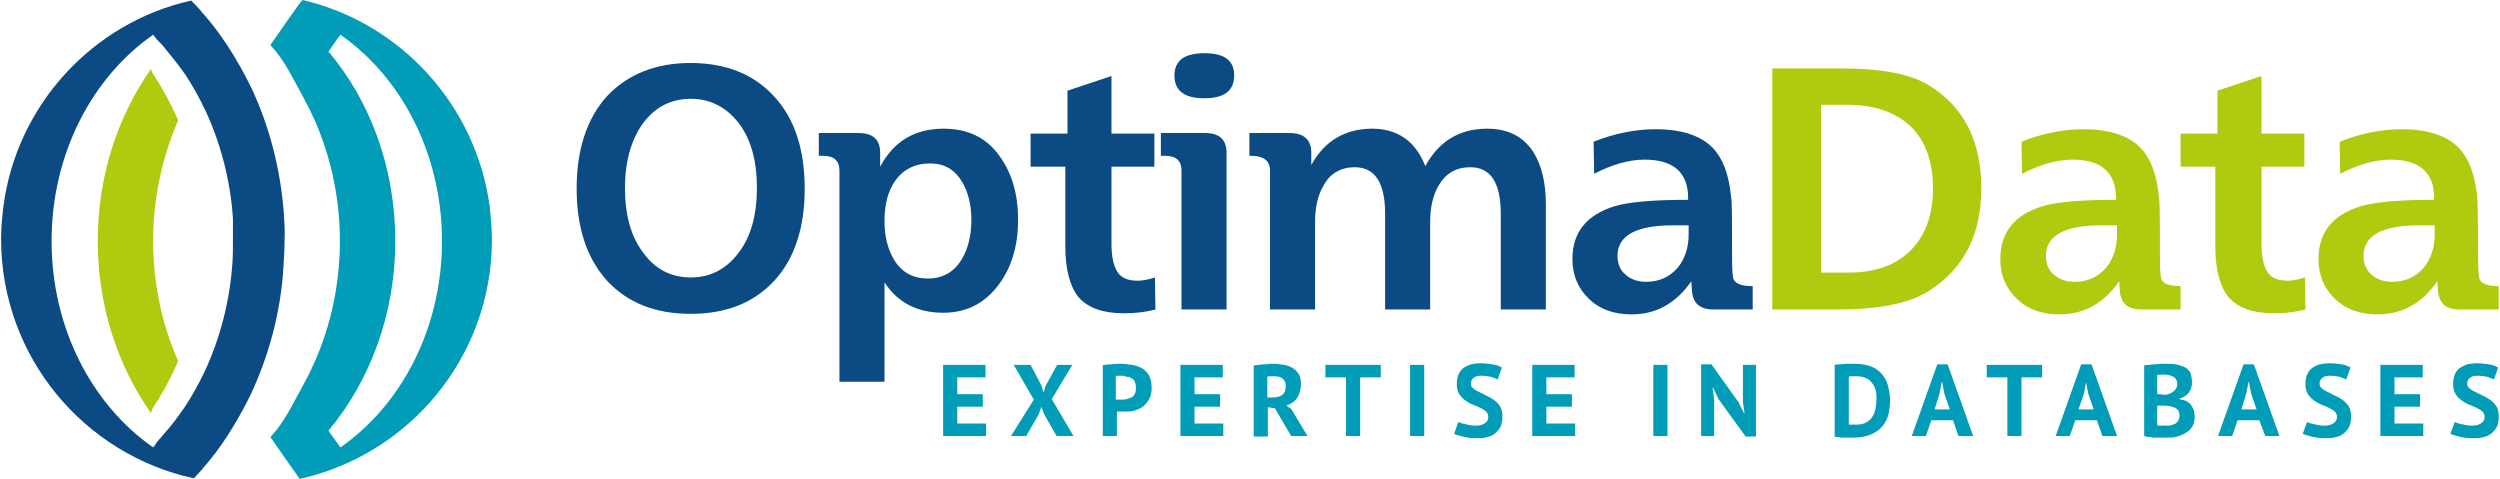
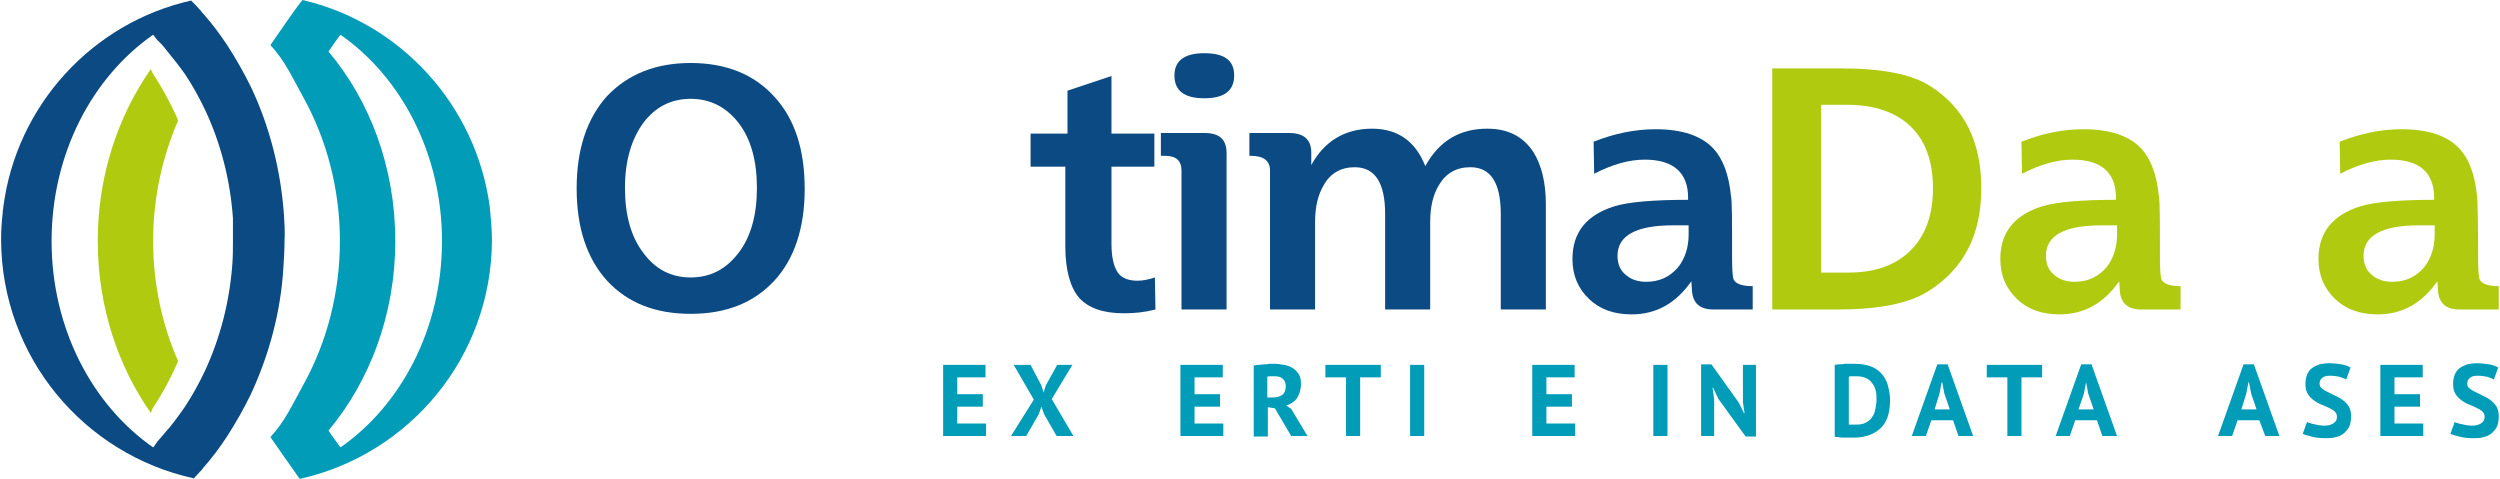
<svg xmlns="http://www.w3.org/2000/svg" width="308" height="59" viewBox="0 0 308 59" fill="none">
  <g clip-path="url(#clip0_3676_1542)">
    <path d="M60.339 25.486C58.667 12.977 49.369 2.81 37.261 0C36.325 1.137 34.117 4.415 33.315 5.552C35.121 7.492 36.057 9.633 37.395 12.041C40.205 17.125 41.877 23.212 41.877 29.701C41.877 36.189 40.205 42.277 37.395 47.361C36.057 49.769 35.121 51.909 33.315 53.849C34.05 54.919 35.923 57.595 36.927 59C50.439 55.99 60.54 44.016 60.607 29.634C60.607 28.229 60.473 26.824 60.339 25.486ZM41.944 55.12C41.475 54.451 40.94 53.782 40.472 53.047C45.556 46.959 48.7 38.731 48.7 29.701C48.7 20.603 45.556 12.375 40.472 6.355C40.94 5.686 41.409 4.95 41.944 4.281C49.436 9.499 54.453 18.931 54.453 29.701C54.453 40.471 49.436 49.903 41.944 55.12Z" fill="#009CB8" />
    <path d="M34.986 26.49C34.585 20.871 33.18 15.519 30.973 10.837C30.103 9.031 29.1 7.291 28.029 5.619C27.093 4.214 26.156 2.943 25.086 1.739C24.952 1.605 24.818 1.472 24.752 1.338C24.35 0.87 23.949 0.468 23.547 0.067C11.373 2.809 2.008 12.977 0.402 25.553C0.402 25.754 0.335 25.888 0.335 26.088C0.335 26.155 0.335 26.155 0.335 26.222C0.202 27.293 0.135 28.43 0.135 29.567C0.202 44.016 10.37 55.99 23.882 58.933C24.149 58.666 24.417 58.331 24.685 58.063C24.818 57.93 24.952 57.796 25.019 57.662C26.089 56.458 27.093 55.12 27.962 53.782C29.033 52.11 30.036 50.371 30.906 48.565C33.113 43.815 34.585 38.531 34.919 32.911C34.986 31.841 35.053 30.771 35.053 29.701C35.12 28.63 35.053 27.56 34.986 26.49ZM28.698 29.701C28.698 30.637 28.698 31.507 28.631 32.443C28.297 37.193 27.093 41.741 25.22 45.755C24.484 47.294 23.681 48.765 22.745 50.17C21.942 51.307 21.139 52.444 20.203 53.448C20.136 53.582 20.002 53.648 19.935 53.782C19.735 53.983 19.601 54.184 19.4 54.384C19.199 54.652 19.066 54.919 18.865 55.12C11.373 49.902 6.356 40.471 6.356 29.701C6.356 18.931 11.373 9.499 18.865 4.281C19.066 4.482 19.199 4.749 19.4 4.95C19.601 5.151 19.801 5.351 20.002 5.552C20.069 5.686 20.203 5.753 20.27 5.887C21.139 6.957 22.009 8.027 22.812 9.164C23.748 10.569 24.551 12.041 25.287 13.579C27.16 17.593 28.364 22.075 28.698 26.891C28.698 27.828 28.698 28.764 28.698 29.701Z" fill="#0B4A82" />
    <path d="M21.408 13.646C20.672 12.108 19.869 10.636 18.933 9.231C18.799 9.031 18.665 8.763 18.599 8.496C14.518 14.315 12.043 21.674 12.043 29.701C12.043 37.728 14.518 45.086 18.599 50.906C18.665 50.572 18.799 50.304 18.933 50.103C19.869 48.699 20.672 47.227 21.408 45.688C21.609 45.287 21.742 44.886 21.943 44.484C20.003 40.069 18.866 35.052 18.866 29.701C18.866 24.349 20.003 19.332 21.943 14.85C21.809 14.449 21.609 14.048 21.408 13.646Z" fill="#AFCA0F" />
    <path d="M85.091 7.76C89.439 7.76 92.917 9.164 95.392 11.907C97.934 14.65 99.138 18.462 99.138 23.279C99.138 28.095 97.867 31.908 95.392 34.584C92.85 37.327 89.439 38.664 85.091 38.664C80.743 38.664 77.331 37.327 74.789 34.584C72.314 31.841 71.043 28.095 71.043 23.212C71.043 18.396 72.314 14.583 74.789 11.84C77.331 9.164 80.743 7.76 85.091 7.76ZM85.091 12.175C82.682 12.175 80.743 13.178 79.271 15.118C77.799 17.125 76.996 19.8 76.996 23.145C76.996 26.49 77.732 29.166 79.271 31.172C80.743 33.179 82.682 34.182 85.091 34.182C87.499 34.182 89.439 33.179 90.977 31.172C92.516 29.166 93.252 26.49 93.252 23.145C93.252 19.8 92.516 17.125 90.977 15.118C89.439 13.178 87.499 12.175 85.091 12.175Z" fill="#0B4A82" />
-     <path d="M103.419 21.004C103.419 19.8 102.75 19.198 101.412 19.198H100.877V16.389H105.76C107.566 16.389 108.436 17.192 108.436 18.864V20.536C110.108 17.392 112.717 15.854 116.262 15.854C119.273 15.854 121.614 16.991 123.219 19.332C124.691 21.406 125.427 23.948 125.427 27.092C125.427 30.169 124.691 32.778 123.152 34.918C121.413 37.326 119.139 38.531 116.196 38.531C112.985 38.531 110.576 37.26 108.971 34.785V47.026H103.419V21.004ZM118.537 22.409C117.6 20.871 116.329 20.135 114.59 20.135C112.717 20.135 111.245 20.871 110.242 22.342C109.372 23.613 108.971 25.219 108.971 27.226C108.971 29.165 109.372 30.704 110.175 32.042C111.112 33.58 112.516 34.316 114.323 34.316C116.129 34.316 117.533 33.514 118.47 31.975C119.273 30.637 119.674 29.032 119.674 27.092C119.674 25.219 119.273 23.68 118.537 22.409Z" fill="#0B4A82" />
    <path d="M136.934 9.365V16.456H142.218V20.536H136.934V30.035C136.934 31.641 137.201 32.778 137.67 33.514C138.138 34.249 139.008 34.584 140.145 34.584C140.747 34.584 141.483 34.45 142.285 34.183L142.352 38.129C141.081 38.464 139.81 38.597 138.472 38.597C135.864 38.597 134.057 37.929 132.92 36.658C131.85 35.387 131.248 33.246 131.248 30.37V20.536H126.967V16.456H131.516V11.171L136.934 9.365Z" fill="#0B4A82" />
    <path d="M145.561 38.129V21.005C145.561 19.8 144.893 19.198 143.555 19.198H143.02V16.389H148.438C150.244 16.389 151.114 17.192 151.114 18.864V38.129H145.561ZM152.05 9.298C152.05 11.171 150.846 12.108 148.371 12.108C145.896 12.108 144.692 11.171 144.692 9.298C144.692 7.492 145.896 6.556 148.371 6.556C150.846 6.556 152.05 7.425 152.05 9.298Z" fill="#0B4A82" />
    <path d="M162.018 38.129H156.466V21.004C156.466 19.8 155.663 19.198 154.125 19.198H153.924V16.389H158.874C160.613 16.389 161.55 17.192 161.55 18.797V20.335C163.155 17.392 165.697 15.854 169.042 15.854C172.186 15.854 174.393 17.392 175.597 20.469C177.27 17.392 179.812 15.854 183.223 15.854C185.765 15.854 187.638 16.79 188.909 18.73C189.913 20.335 190.448 22.476 190.448 25.152V38.129H184.895V26.356C184.895 22.476 183.625 20.603 181.149 20.603C179.41 20.603 178.139 21.339 177.27 22.811C176.534 24.015 176.199 25.553 176.199 27.359V38.129H170.647V26.356C170.647 22.476 169.376 20.603 166.901 20.603C165.229 20.603 163.891 21.339 163.088 22.811C162.352 24.015 162.018 25.553 162.018 27.359V38.129Z" fill="#0B4A82" />
    <path d="M213.391 31.707C213.391 33.246 213.458 34.182 213.592 34.45C213.86 34.985 214.662 35.253 215.933 35.253V38.129H211.117C209.378 38.129 208.508 37.327 208.441 35.654L208.374 34.651C206.501 37.327 204.093 38.731 201.016 38.731C198.875 38.731 197.136 38.129 195.798 36.858C194.46 35.587 193.725 33.982 193.725 31.908C193.725 28.63 195.464 26.49 198.875 25.419C200.615 24.884 203.692 24.617 207.973 24.617V24.349C207.973 21.272 206.167 19.667 202.621 19.667C200.682 19.667 198.608 20.269 196.4 21.406L196.333 17.459C198.875 16.456 201.417 15.921 203.959 15.921C207.237 15.921 209.578 16.723 211.05 18.262C212.254 19.533 212.99 21.473 213.257 24.148C213.391 24.684 213.391 27.226 213.391 31.707ZM208.04 28.898V27.761H206.1C201.551 27.761 199.277 29.032 199.277 31.507C199.277 32.51 199.611 33.313 200.28 33.848C200.949 34.45 201.819 34.718 202.822 34.718C204.428 34.718 205.699 34.116 206.702 32.978C207.572 31.908 208.04 30.503 208.04 28.898Z" fill="#0B4A82" />
    <path d="M218.409 8.429H226.904C231.921 8.429 235.533 9.164 237.741 10.569C242.022 13.245 244.096 17.459 244.096 23.212C244.096 28.898 241.955 33.112 237.607 35.855C235.199 37.393 231.453 38.129 226.369 38.129H218.342V8.429H218.409ZM224.362 12.844V33.581H227.774C231.052 33.581 233.593 32.644 235.4 30.838C237.206 29.032 238.142 26.49 238.142 23.212C238.142 19.867 237.206 17.325 235.4 15.586C233.593 13.847 230.985 12.91 227.573 12.91H224.362V12.844Z" fill="#AFCA0F" />
    <path d="M266.104 31.707C266.104 33.246 266.171 34.182 266.305 34.45C266.572 34.985 267.375 35.253 268.646 35.253V38.129H263.83C262.091 38.129 261.221 37.327 261.154 35.654L261.087 34.651C259.214 37.327 256.806 38.731 253.729 38.731C251.588 38.731 249.849 38.129 248.511 36.858C247.173 35.587 246.438 33.982 246.438 31.908C246.438 28.63 248.177 26.49 251.588 25.419C253.328 24.884 256.405 24.617 260.686 24.617V24.349C260.686 21.272 258.88 19.667 255.334 19.667C253.394 19.667 251.321 20.269 249.113 21.406L249.046 17.459C251.588 16.456 254.13 15.921 256.672 15.921C259.95 15.921 262.291 16.723 263.763 18.262C264.967 19.533 265.703 21.473 265.97 24.148C266.104 24.684 266.104 27.226 266.104 31.707ZM260.82 28.898V27.761H258.88C254.331 27.761 252.057 29.032 252.057 31.507C252.057 32.51 252.391 33.313 253.06 33.848C253.729 34.45 254.598 34.718 255.602 34.718C257.207 34.718 258.478 34.116 259.482 32.978C260.351 31.908 260.82 30.503 260.82 28.898Z" fill="#AFCA0F" />
-     <path d="M278.614 9.365V16.456H283.898V20.536H278.614V30.035C278.614 31.641 278.881 32.778 279.349 33.514C279.818 34.249 280.687 34.584 281.824 34.584C282.427 34.584 283.162 34.45 283.965 34.183L284.032 38.129C282.761 38.464 281.49 38.597 280.152 38.597C277.543 38.597 275.737 37.929 274.6 36.658C273.53 35.387 272.928 33.246 272.928 30.37V20.536H268.646V16.456H273.195V11.171L278.614 9.365Z" fill="#AFCA0F" />
    <path d="M305.303 31.707C305.303 33.246 305.37 34.182 305.504 34.45C305.772 34.985 306.574 35.253 307.845 35.253V38.129H303.029C301.29 38.129 300.42 37.327 300.353 35.654L300.286 34.651C298.413 37.327 296.005 38.731 292.928 38.731C290.788 38.731 289.048 38.129 287.71 36.858C286.373 35.587 285.637 33.982 285.637 31.908C285.637 28.63 287.376 26.49 290.788 25.419C292.527 24.884 295.604 24.617 299.885 24.617V24.349C299.885 21.272 298.079 19.667 294.534 19.667C292.594 19.667 290.52 20.269 288.312 21.406L288.246 17.459C290.788 16.456 293.329 15.921 295.871 15.921C299.149 15.921 301.49 16.723 302.962 18.262C304.166 19.533 304.902 21.473 305.17 24.148C305.236 24.684 305.303 27.226 305.303 31.707ZM299.952 28.898V27.761H298.012C293.463 27.761 291.189 29.032 291.189 31.507C291.189 32.51 291.523 33.313 292.192 33.848C292.861 34.45 293.731 34.718 294.734 34.718C296.34 34.718 297.611 34.116 298.614 32.978C299.484 31.908 299.952 30.503 299.952 28.898Z" fill="#AFCA0F" />
    <path d="M116.195 44.952H121.413V46.491H117.935V48.565H121.079V50.103H117.935V52.177H121.48V53.715H116.195V44.952Z" fill="#009CB8" />
    <path d="M127.366 49.233L124.891 44.952H126.965L128.303 47.494L128.57 48.364L128.838 47.494L130.243 44.952H132.116L129.574 49.167L132.249 53.715H130.176L128.637 51.04L128.303 50.103L127.968 51.04L126.43 53.715H124.557L127.366 49.233Z" fill="#009CB8" />
-     <path d="M135.729 45.019C136.063 44.952 136.464 44.885 136.866 44.885C137.267 44.819 137.735 44.819 138.137 44.819C138.538 44.819 139.006 44.885 139.475 44.952C139.943 45.019 140.277 45.153 140.679 45.354C141.013 45.554 141.348 45.889 141.548 46.223C141.749 46.625 141.883 47.093 141.883 47.695C141.883 48.23 141.816 48.698 141.615 49.1C141.414 49.501 141.147 49.769 140.879 50.036C140.545 50.304 140.21 50.438 139.809 50.571C139.408 50.705 139.006 50.705 138.538 50.705C138.471 50.705 138.404 50.705 138.337 50.705C138.27 50.705 138.137 50.705 138.07 50.705C138.003 50.705 137.869 50.705 137.802 50.705C137.735 50.705 137.668 50.705 137.602 50.705V53.715H135.862V45.019H135.729ZM138.27 46.29C138.07 46.29 137.936 46.29 137.802 46.29C137.668 46.29 137.535 46.29 137.468 46.357V49.233C137.468 49.233 137.535 49.233 137.602 49.233C137.668 49.233 137.735 49.233 137.802 49.233C137.869 49.233 137.936 49.233 138.003 49.233C138.07 49.233 138.137 49.233 138.137 49.233C138.337 49.233 138.605 49.233 138.806 49.167C139.006 49.1 139.207 49.033 139.408 48.966C139.608 48.832 139.742 48.698 139.809 48.498C139.943 48.297 139.943 48.029 139.943 47.695C139.943 47.427 139.876 47.16 139.809 47.026C139.742 46.825 139.608 46.691 139.408 46.625C139.274 46.491 139.073 46.424 138.873 46.424C138.672 46.424 138.471 46.29 138.27 46.29Z" fill="#009CB8" />
    <path d="M145.428 44.952H150.645V46.491H147.167V48.565H150.311V50.103H147.167V52.177H150.712V53.715H145.428V44.952Z" fill="#009CB8" />
    <path d="M154.459 45.019C154.66 45.019 154.86 44.952 155.061 44.952C155.262 44.952 155.529 44.885 155.73 44.885C155.931 44.885 156.198 44.885 156.399 44.819C156.6 44.819 156.8 44.819 157.001 44.819C157.402 44.819 157.804 44.885 158.205 44.952C158.606 45.019 158.941 45.153 159.275 45.354C159.61 45.554 159.81 45.822 160.011 46.09C160.212 46.424 160.279 46.825 160.279 47.294C160.279 48.029 160.078 48.565 159.81 49.033C159.476 49.501 159.008 49.769 158.473 49.969L159.075 50.371L161.081 53.715H159.075L157.068 50.304L156.198 50.17V53.782H154.459V45.019ZM157.068 46.357C156.867 46.357 156.733 46.357 156.533 46.357C156.332 46.357 156.198 46.357 156.131 46.424V48.966H156.867C157.335 48.966 157.737 48.832 158.004 48.632C158.272 48.431 158.406 48.029 158.406 47.561C158.406 47.16 158.272 46.892 158.071 46.691C157.871 46.491 157.536 46.357 157.068 46.357Z" fill="#009CB8" />
    <path d="M170.112 46.491H167.57V53.715H165.831V46.491H163.289V44.952H170.112V46.491Z" fill="#009CB8" />
    <path d="M173.725 44.952H175.464V53.715H173.725V44.952Z" fill="#009CB8" />
-     <path d="M183.357 51.374C183.357 51.107 183.29 50.906 183.089 50.705C182.889 50.505 182.621 50.371 182.353 50.237C182.086 50.103 181.751 49.969 181.417 49.836C181.082 49.702 180.748 49.501 180.48 49.3C180.213 49.1 179.945 48.832 179.745 48.498C179.544 48.163 179.477 47.762 179.477 47.294C179.477 46.892 179.544 46.491 179.678 46.157C179.812 45.822 180.012 45.554 180.28 45.354C180.547 45.153 180.882 45.019 181.216 44.886C181.551 44.819 181.952 44.752 182.42 44.752C182.955 44.752 183.424 44.819 183.892 44.886C184.36 44.952 184.695 45.086 185.029 45.287L184.494 46.758C184.293 46.625 184.026 46.558 183.691 46.424C183.29 46.357 182.956 46.29 182.487 46.29C182.086 46.29 181.751 46.357 181.551 46.558C181.35 46.692 181.216 46.959 181.216 47.227C181.216 47.494 181.283 47.695 181.484 47.829C181.685 48.029 181.952 48.163 182.22 48.297C182.487 48.431 182.822 48.565 183.156 48.765C183.491 48.899 183.825 49.1 184.093 49.3C184.36 49.501 184.628 49.769 184.829 50.103C185.029 50.438 185.096 50.839 185.096 51.307C185.096 51.776 185.029 52.177 184.895 52.511C184.762 52.846 184.494 53.113 184.226 53.381C183.959 53.582 183.624 53.782 183.223 53.849C182.822 53.983 182.42 53.983 181.885 53.983C181.283 53.983 180.681 53.916 180.213 53.782C179.745 53.648 179.41 53.582 179.143 53.448L179.678 51.976C179.745 52.043 179.878 52.11 180.012 52.11C180.146 52.177 180.347 52.244 180.48 52.244C180.681 52.311 180.882 52.311 181.082 52.377C181.283 52.377 181.484 52.444 181.685 52.444C182.22 52.444 182.554 52.377 182.889 52.177C183.223 51.976 183.357 51.709 183.357 51.374Z" fill="#009CB8" />
    <path d="M188.775 44.952H193.993V46.491H190.515V48.565H193.659V50.103H190.515V52.177H194.06V53.715H188.775V44.952Z" fill="#009CB8" />
    <path d="M203.691 44.952H205.431V53.715H203.691V44.952Z" fill="#009CB8" />
    <path d="M211.719 49.167L211.05 47.762H210.983L211.184 49.167V53.715H209.578V44.886H210.849L214.194 49.568L214.863 50.906H214.93L214.729 49.568V44.952H216.334V53.782H215.063L211.719 49.167Z" fill="#009CB8" />
    <path d="M225.967 44.952C226.167 44.952 226.368 44.885 226.569 44.885C226.77 44.885 227.037 44.885 227.238 44.819C227.438 44.819 227.706 44.819 227.907 44.819C228.107 44.819 228.308 44.819 228.509 44.819C229.311 44.819 229.98 44.952 230.516 45.153C231.051 45.354 231.519 45.688 231.853 46.09C232.188 46.491 232.455 46.959 232.589 47.494C232.723 48.029 232.857 48.632 232.857 49.3C232.857 49.902 232.79 50.438 232.656 51.04C232.522 51.575 232.255 52.11 231.92 52.511C231.586 52.913 231.118 53.247 230.516 53.515C229.914 53.782 229.245 53.916 228.375 53.916C228.241 53.916 228.04 53.916 227.84 53.916C227.639 53.916 227.372 53.916 227.171 53.916C226.903 53.916 226.703 53.916 226.502 53.849C226.301 53.849 226.101 53.849 226.034 53.782V44.952H225.967ZM228.709 46.357C228.509 46.357 228.308 46.357 228.174 46.357C227.974 46.357 227.84 46.357 227.773 46.424V52.311C227.773 52.311 227.84 52.311 227.974 52.311C228.04 52.311 228.107 52.311 228.241 52.311C228.308 52.311 228.442 52.311 228.509 52.311C228.576 52.311 228.643 52.311 228.709 52.311C229.178 52.311 229.579 52.244 229.914 52.043C230.248 51.842 230.516 51.642 230.649 51.374C230.85 51.106 230.984 50.772 231.051 50.371C231.118 49.969 231.184 49.635 231.184 49.233C231.184 48.899 231.184 48.565 231.118 48.23C231.051 47.896 230.917 47.561 230.716 47.294C230.516 47.026 230.315 46.758 229.98 46.625C229.579 46.424 229.178 46.357 228.709 46.357Z" fill="#009CB8" />
    <path d="M240.617 51.776H237.941L237.272 53.715H235.533L238.677 44.886H239.948L243.092 53.715H241.286L240.617 51.776ZM238.343 50.438H240.216L239.547 48.498L239.279 47.093H239.212L238.945 48.498L238.343 50.438Z" fill="#009CB8" />
    <path d="M251.589 46.491H249.047V53.715H247.308V46.491H244.766V44.952H251.589V46.491Z" fill="#009CB8" />
    <path d="M258.344 51.776H255.668L254.999 53.715H253.26L256.404 44.886H257.675L260.819 53.715H259.013L258.344 51.776ZM256.069 50.438H257.942L257.273 48.498L257.006 47.093L256.738 48.498L256.069 50.438Z" fill="#009CB8" />
-     <path d="M270.051 47.026C270.051 47.227 270.051 47.427 269.984 47.695C269.917 47.896 269.85 48.096 269.716 48.297C269.582 48.498 269.449 48.632 269.248 48.765C269.047 48.899 268.78 49.033 268.512 49.1V49.167C268.78 49.233 268.98 49.3 269.248 49.367C269.449 49.434 269.649 49.635 269.85 49.769C269.984 49.969 270.118 50.17 270.251 50.438C270.318 50.705 270.385 50.973 270.385 51.307C270.385 51.775 270.318 52.177 270.118 52.511C269.917 52.846 269.649 53.113 269.315 53.314C268.98 53.515 268.646 53.648 268.245 53.782C267.843 53.916 267.442 53.916 266.974 53.916C266.84 53.916 266.639 53.916 266.438 53.916C266.238 53.916 265.97 53.916 265.703 53.916C265.435 53.916 265.167 53.916 264.9 53.849C264.632 53.849 264.365 53.782 264.164 53.715V45.019C264.298 45.019 264.499 44.952 264.699 44.952C264.9 44.952 265.101 44.885 265.368 44.885C265.569 44.885 265.836 44.885 266.104 44.819C266.372 44.819 266.572 44.819 266.84 44.819C267.241 44.819 267.643 44.819 268.044 44.885C268.445 44.952 268.78 45.086 269.114 45.22C269.449 45.354 269.649 45.621 269.85 45.889C269.917 46.223 270.051 46.558 270.051 47.026ZM266.305 48.632C266.438 48.632 266.572 48.632 266.706 48.632C266.84 48.632 266.974 48.632 267.107 48.565C267.442 48.498 267.709 48.297 267.91 48.096C268.111 47.896 268.245 47.628 268.245 47.294C268.245 47.093 268.178 46.892 268.111 46.758C268.044 46.625 267.91 46.491 267.776 46.424C267.643 46.357 267.509 46.29 267.308 46.223C267.107 46.223 266.974 46.156 266.773 46.156C266.572 46.156 266.372 46.156 266.171 46.156C265.97 46.156 265.836 46.156 265.77 46.223V48.565H266.305V48.632ZM266.907 52.444C267.107 52.444 267.308 52.444 267.509 52.377C267.709 52.311 267.91 52.244 268.044 52.177C268.178 52.043 268.311 51.976 268.378 51.775C268.445 51.642 268.512 51.441 268.512 51.24C268.512 50.973 268.445 50.772 268.378 50.571C268.245 50.438 268.111 50.304 267.977 50.237C267.776 50.17 267.576 50.103 267.375 50.036C267.174 50.036 266.974 49.969 266.706 49.969H265.77V52.377C265.836 52.377 265.903 52.377 265.97 52.444C266.037 52.444 266.171 52.444 266.238 52.444C266.372 52.444 266.438 52.444 266.572 52.444C266.706 52.377 266.84 52.444 266.907 52.444Z" fill="#009CB8" />
    <path d="M278.346 51.776H275.67L275.001 53.715H273.262L276.406 44.886H277.677L280.821 53.715H279.081L278.346 51.776ZM276.138 50.438H278.011L277.342 48.498L277.075 47.093H277.008L276.74 48.498L276.138 50.438Z" fill="#009CB8" />
    <path d="M287.912 51.374C287.912 51.107 287.845 50.906 287.644 50.705C287.443 50.505 287.176 50.371 286.908 50.237C286.641 50.103 286.306 49.969 285.972 49.836C285.637 49.702 285.303 49.501 285.035 49.3C284.768 49.1 284.5 48.832 284.299 48.498C284.099 48.163 284.032 47.762 284.032 47.294C284.032 46.892 284.099 46.491 284.232 46.157C284.366 45.822 284.567 45.554 284.834 45.354C285.102 45.153 285.436 45.019 285.771 44.886C286.105 44.819 286.507 44.752 286.975 44.752C287.51 44.752 287.978 44.819 288.447 44.886C288.915 44.952 289.249 45.086 289.584 45.287L289.049 46.758C288.848 46.625 288.58 46.558 288.246 46.424C287.912 46.357 287.51 46.29 287.042 46.29C286.641 46.29 286.306 46.357 286.105 46.558C285.905 46.692 285.771 46.959 285.771 47.227C285.771 47.494 285.838 47.695 286.039 47.829C286.239 48.029 286.507 48.163 286.774 48.297C287.042 48.431 287.376 48.565 287.711 48.765C288.045 48.899 288.38 49.1 288.647 49.3C288.915 49.501 289.183 49.769 289.383 50.103C289.584 50.438 289.651 50.839 289.651 51.307C289.651 51.776 289.584 52.177 289.45 52.511C289.316 52.846 289.049 53.113 288.781 53.381C288.514 53.582 288.179 53.782 287.778 53.849C287.376 53.983 286.975 53.983 286.44 53.983C285.838 53.983 285.236 53.916 284.768 53.782C284.299 53.648 283.965 53.582 283.697 53.448L284.232 51.976C284.299 52.043 284.433 52.11 284.567 52.11C284.701 52.177 284.901 52.244 285.035 52.244C285.236 52.311 285.436 52.311 285.637 52.377C285.838 52.377 286.039 52.444 286.239 52.444C286.774 52.444 287.109 52.377 287.443 52.177C287.778 51.976 287.912 51.709 287.912 51.374Z" fill="#009CB8" />
    <path d="M293.262 44.952H298.479V46.491H295.001V48.565H298.145V50.103H295.001V52.177H298.546V53.715H293.262V44.952Z" fill="#009CB8" />
    <path d="M306.105 51.374C306.105 51.107 306.038 50.906 305.837 50.705C305.637 50.505 305.369 50.371 305.102 50.237C304.834 50.103 304.499 49.969 304.165 49.836C303.831 49.702 303.496 49.501 303.228 49.3C302.961 49.1 302.693 48.832 302.493 48.498C302.292 48.163 302.225 47.762 302.225 47.294C302.225 46.892 302.292 46.491 302.426 46.157C302.56 45.822 302.76 45.554 303.028 45.354C303.295 45.153 303.63 45.019 303.964 44.886C304.299 44.819 304.7 44.752 305.168 44.752C305.704 44.752 306.172 44.819 306.64 44.886C307.108 44.952 307.443 45.086 307.777 45.287L307.242 46.758C307.041 46.625 306.774 46.558 306.439 46.424C306.105 46.357 305.704 46.29 305.235 46.29C304.834 46.29 304.499 46.357 304.299 46.558C304.098 46.692 303.964 46.959 303.964 47.227C303.964 47.494 304.031 47.695 304.232 47.829C304.433 48.029 304.7 48.163 304.968 48.297C305.235 48.431 305.57 48.565 305.904 48.765C306.239 48.899 306.573 49.1 306.841 49.3C307.108 49.501 307.376 49.769 307.577 50.103C307.777 50.438 307.844 50.839 307.844 51.307C307.844 51.776 307.777 52.177 307.643 52.511C307.51 52.846 307.242 53.113 306.975 53.381C306.707 53.582 306.372 53.782 305.971 53.849C305.57 53.983 305.168 53.983 304.633 53.983C304.031 53.983 303.429 53.916 302.961 53.782C302.493 53.648 302.158 53.582 301.891 53.448L302.426 51.976C302.493 52.043 302.626 52.11 302.76 52.11C302.894 52.177 303.095 52.244 303.228 52.244C303.429 52.311 303.63 52.311 303.831 52.377C304.031 52.377 304.232 52.444 304.433 52.444C304.968 52.444 305.302 52.377 305.637 52.177C305.971 51.976 306.105 51.709 306.105 51.374Z" fill="#009CB8" />
  </g>
  <defs>
    <clipPath id="clip0_3676_1542">
      <rect width="307.98" height="59" fill="white" />
    </clipPath>
  </defs>
</svg>